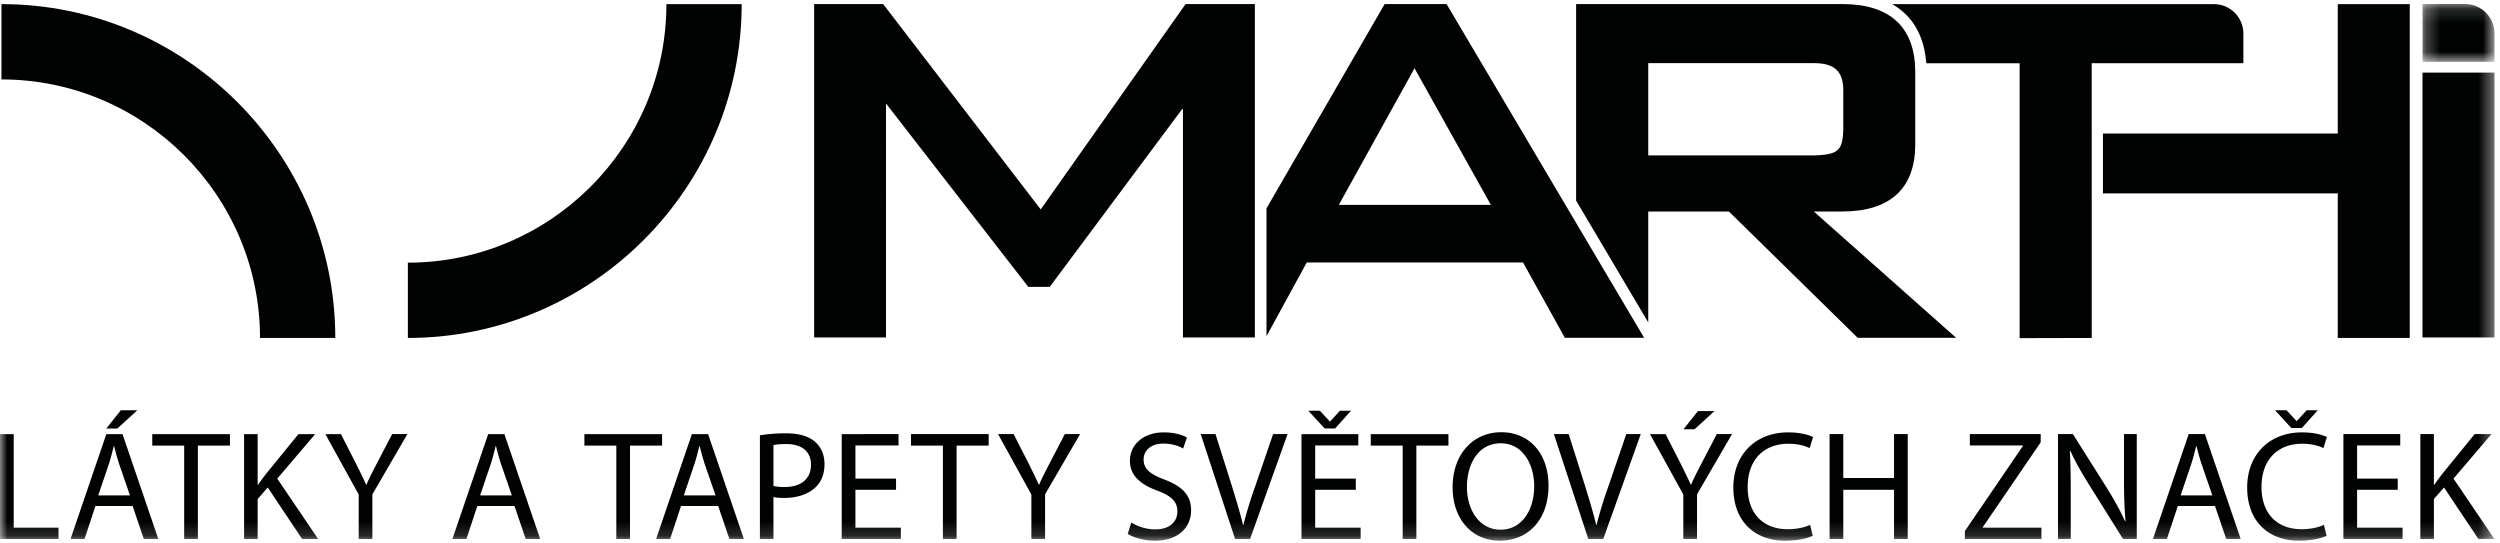
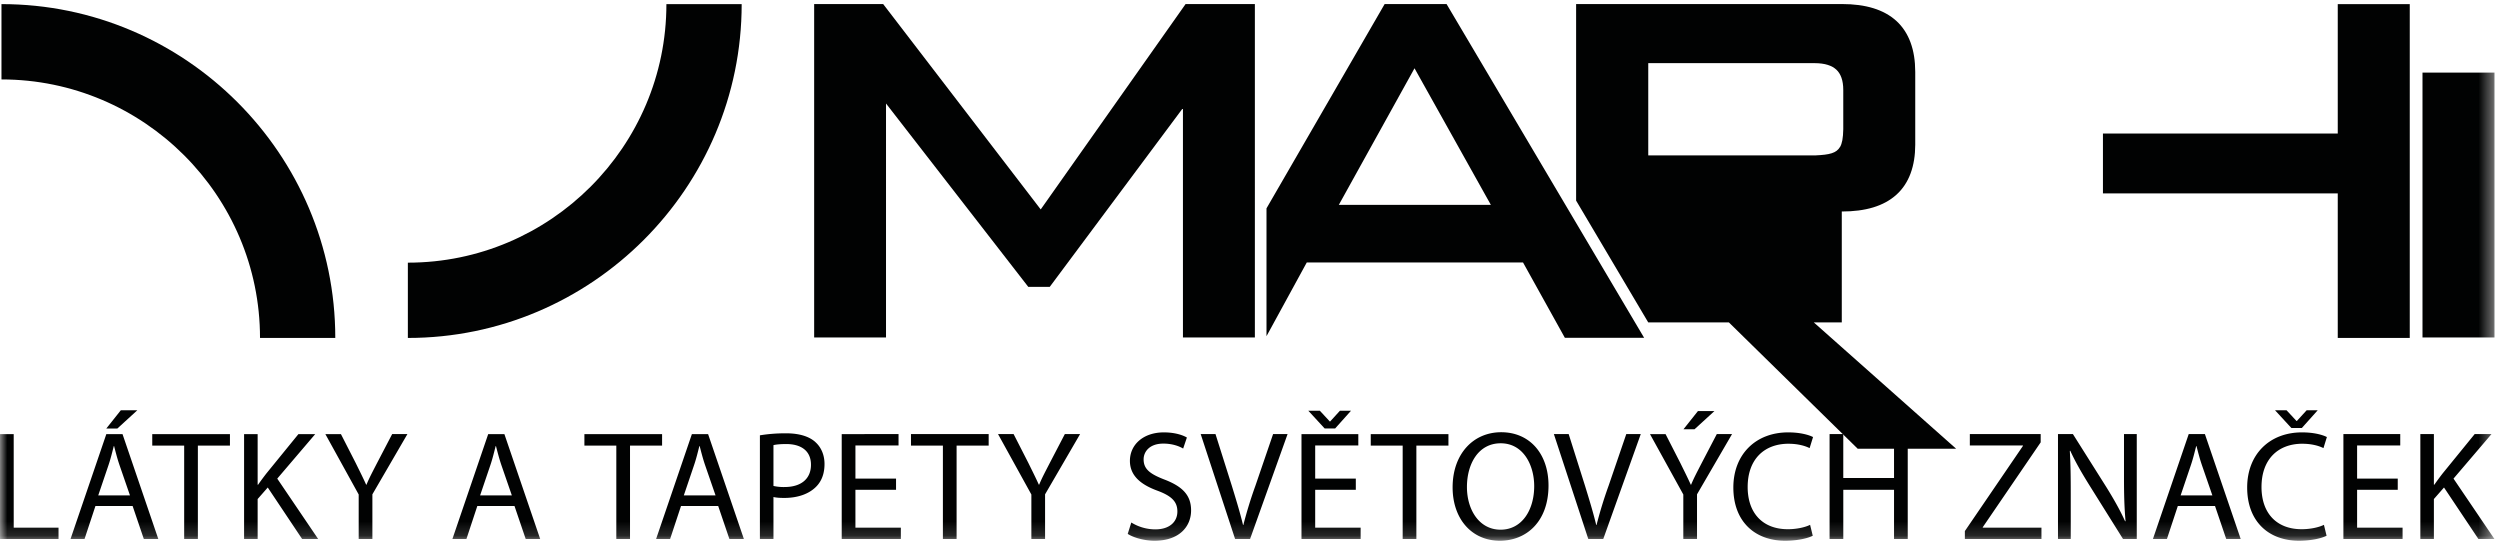
<svg xmlns="http://www.w3.org/2000/svg" xmlns:xlink="http://www.w3.org/1999/xlink" width="175" height="38" viewBox="0 0 175 38">
  <title>marthi</title>
  <defs>
    <path id="a" d="M5.292 4.2V.148H.252V4.2h5.04z" />
    <path id="c" d="M0 37.852h174.615V.279H0z" />
  </defs>
  <g fill="none" fill-rule="evenodd">
    <path d="M18.2 23.655h5.27C23.47 10.787 12.971.288.103.288V5.56c9.967 0 18.098 8.13 18.098 18.095zM51.917.29h-5.269c0 9.965-8.132 18.096-18.098 18.096v5.27c12.867 0 23.367-10.498 23.367-23.367" fill="#010202" />
    <g transform="translate(169.324 .131)">
      <mask id="b" fill="#fff">
        <use xlink:href="#a" />
      </mask>
-       <path d="M3.222.148H.252V4.2h5.04V2.218a2.07 2.07 0 0 0-2.07-2.07" fill="#010202" mask="url(#b)" />
    </g>
-     <path d="M115.378 10.88V4.42h11.643c.74.002 1.226.176 1.53.462.296.279.48.735.478 1.423v2.737c-.013.64-.08.997-.23 1.256l-.004-.003c-.248.42-.715.537-1.703.582l-.013.003h-11.701zm13.547 3.925c1.642 0 2.934-.368 3.829-1.18.885-.8 1.31-2.003 1.313-3.49.005 0 0-.006 0-.033v-5.06c.002 0 0 0-.001-.037-.002-1.502-.427-2.716-1.309-3.53-.891-.817-2.184-1.192-3.82-1.192h-18.609v13.759l5.049 8.527v-7.764h5.646l9.016 8.842h6.89l-9.962-8.842h1.958zm-24.565-.462H93.716l5.3-9.564 5.014 8.972.332.592zM96.926.283l-8.271 14.302v8.948l2.818-5.159h15.14l2.928 5.273h5.549L101.259.283h-4.334zM62.021 7.245l9.957 12.834h1.505l9.323-12.517v16.06h5.035V.283h-4.849L72.85 14.66 61.821.283h-4.83v23.34h5.03zm101.622 2.101h-16.437v4.192h16.437v10.117h5.04V.291h-5.04z" fill="#010202" />
-     <path d="M134.84 4.428h6.533V23.67l5.048-.013-.001-19.231h10.617V2.357c0-1.144-.925-2.07-2.07-2.07L132.452.29c.302.171.584.373.843.61.96.881 1.444 2.123 1.545 3.529" fill="#010202" />
+     <path d="M115.378 10.88V4.42h11.643c.74.002 1.226.176 1.53.462.296.279.48.735.478 1.423v2.737c-.013.64-.08.997-.23 1.256l-.004-.003c-.248.42-.715.537-1.703.582l-.013.003h-11.701zm13.547 3.925c1.642 0 2.934-.368 3.829-1.18.885-.8 1.31-2.003 1.313-3.49.005 0 0-.006 0-.033v-5.06c.002 0 0 0-.001-.037-.002-1.502-.427-2.716-1.309-3.53-.891-.817-2.184-1.192-3.82-1.192h-18.609v13.759l5.049 8.527h5.646l9.016 8.842h6.89l-9.962-8.842h1.958zm-24.565-.462H93.716l5.3-9.564 5.014 8.972.332.592zM96.926.283l-8.271 14.302v8.948l2.818-5.159h15.14l2.928 5.273h5.549L101.259.283h-4.334zM62.021 7.245l9.957 12.834h1.505l9.323-12.517v16.06h5.035V.283h-4.849L72.85 14.66 61.821.283h-4.83v23.34h5.03zm101.622 2.101h-16.437v4.192h16.437v10.117h5.04V.291h-5.04z" fill="#010202" />
    <mask id="d" fill="#fff">
      <use xlink:href="#c" />
    </mask>
    <path fill="#010202" mask="url(#d)" d="M169.575 23.623h5.04V5.083h-5.04zM.959 30.387H0v7.345h4.097v-.796H.96zm7.257-.392l1.395-1.275H8.456l-1.014 1.275zm-1.34 4.685l.72-2.124c.152-.447.26-.905.37-1.33h.021c.11.425.218.86.382 1.34l.73 2.114H6.876zm.567-4.293l-2.507 7.345h.98l.764-2.31h2.604l.785 2.31h1.013l-2.506-7.345H7.443zm3.215.806h2.234v6.539h.959v-6.539h2.245v-.806h-5.438zm11.408-.806H20.89l-2.245 2.757c-.185.24-.382.501-.578.785h-.032v-3.542h-.949v7.345h.949v-2.8l.708-.807 2.408 3.607h1.122l-2.865-4.229 2.658-3.116zm4.327 2.027c-.283.555-.544 1.035-.74 1.515h-.022c-.23-.512-.458-.96-.73-1.515l-1.036-2.027h-1.09l2.333 4.228v3.117h.959v-3.128l2.451-4.217h-1.067l-1.058 2.027zm7.214 2.266l.72-2.124c.152-.447.26-.905.37-1.33h.022c.109.425.218.86.381 1.34l.73 2.114h-2.223zm.567-4.293l-2.507 7.345h.981l.763-2.31h2.604l.785 2.31h1.013l-2.506-7.345h-1.133zm12.172 0h-5.438v.806h2.234v6.539h.959v-6.539h2.245zm1.52 4.293l.719-2.124c.153-.447.262-.905.37-1.33h.022c.11.425.218.86.382 1.34l.73 2.114h-2.223zm.566-4.293l-2.506 7.345h.98l.764-2.31h2.604l.785 2.31h1.013l-2.506-7.345h-1.134zm6.494 3.705a3.18 3.18 0 0 1-.784-.076V31.16c.163-.044.479-.077.893-.077 1.035 0 1.733.469 1.733 1.45 0 .991-.698 1.558-1.842 1.558m2.147-3.15c-.436-.392-1.123-.61-2.06-.61-.763 0-1.362.066-1.82.142v7.258h.949V34.79c.217.054.479.065.762.065.927 0 1.733-.273 2.245-.806.37-.382.567-.905.567-1.57 0-.653-.25-1.187-.643-1.536m2.806 3.345h2.844v-.785H59.88v-2.32h3.018v-.796H58.92v7.345h4.14v-.795h-3.18zm3.89-3.095h2.234v6.539h.959v-6.539h2.245v-.806h-5.438zm9.713 1.221c-.284.555-.545 1.035-.741 1.515h-.022c-.23-.512-.458-.96-.73-1.515l-1.036-2.027h-1.09l2.333 4.228v3.117h.959v-3.128l2.451-4.217h-1.068l-1.056 2.027zm8.031 1.156c-1.014-.393-1.46-.731-1.46-1.418 0-.5.38-1.1 1.383-1.1.665 0 1.155.207 1.384.348l.262-.773c-.316-.185-.872-.36-1.613-.36-1.428 0-2.375.85-2.375 1.994 0 1.024.74 1.657 1.939 2.093.992.37 1.384.773 1.384 1.449 0 .741-.567 1.253-1.537 1.253a3.218 3.218 0 0 1-1.689-.48l-.25.796c.392.262 1.166.48 1.874.48 1.733 0 2.561-.992 2.561-2.125 0-1.08-.621-1.678-1.863-2.158m6.361.447a29.225 29.225 0 0 0-.839 2.735h-.022c-.207-.86-.48-1.754-.785-2.746l-1.143-3.618h-1.036l2.409 7.345h1.046l2.626-7.345h-1.014l-1.242 3.629zm6.696-5.264h-.775l-.686.752h-.022l-.697-.752h-.807l1.145 1.242h.73zm-2.507 5.536h2.844v-.785h-2.844v-2.32h3.019v-.796h-3.978v7.345h4.141v-.795h-3.182zm3.89-3.095h2.234v6.539h.959v-6.539h2.245v-.806h-5.438zm9.087 5.885c-1.504 0-2.354-1.406-2.354-2.986 0-1.602.785-3.062 2.365-3.062s2.343 1.525 2.343 2.997c0 1.667-.85 3.051-2.354 3.051m.043-6.822c-1.961 0-3.4 1.526-3.4 3.858 0 2.223 1.352 3.738 3.303 3.738 1.874 0 3.41-1.351 3.41-3.869 0-2.19-1.296-3.727-3.313-3.727m7.514 3.76a29.225 29.225 0 0 0-.839 2.735h-.022c-.207-.86-.48-1.754-.785-2.746l-1.143-3.618h-1.036l2.409 7.345h1.046l2.626-7.345h-1.014l-1.242 3.629zm7.414-5.242h-1.155l-1.013 1.275h.773zm-.893 3.64c-.284.555-.545 1.035-.741 1.515h-.022c-.23-.512-.458-.96-.73-1.515l-1.036-2.027h-1.09l2.333 4.228v3.117h.959v-3.128l2.451-4.217h-1.067l-1.057 2.027zm6.085-1.351c.61 0 1.122.13 1.47.305l.24-.774c-.25-.13-.839-.327-1.743-.327-2.278 0-3.836 1.547-3.836 3.858 0 2.419 1.547 3.727 3.618 3.727.894 0 1.602-.175 1.94-.349l-.186-.763c-.381.185-.97.305-1.558.305-1.776 0-2.812-1.144-2.812-2.953 0-1.929 1.145-3.03 2.867-3.03m7.379 2.398h-3.553v-3.073h-.959v7.345h.96v-3.444h3.552v3.444h.959v-7.345h-.96zm6.211 3.444l4.054-5.94v-.577h-4.959v.795h3.717v.033l-4.065 5.961v.556h5.361v-.796h-4.108zm9.886-3.444c0 1.144.022 2.038.109 3.019l-.033.01c-.338-.752-.774-1.525-1.308-2.386l-2.343-3.716h-1.046v7.345h.894v-3.139c0-1.22-.011-2.103-.066-3.03l.033-.01c.36.795.85 1.634 1.362 2.452l2.332 3.727h.96v-7.345h-.894v3.073zm3.964 1.22l.719-2.124c.152-.447.262-.905.37-1.33h.022c.11.425.218.86.382 1.34l.73 2.114h-2.223zm.566-4.293l-2.506 7.345h.98l.763-2.31h2.605l.785 2.31h1.013l-2.506-7.345h-1.134zm7.961.676c.61 0 1.122.13 1.471.305l.24-.774c-.25-.13-.84-.327-1.744-.327-2.278 0-3.836 1.547-3.836 3.858 0 2.419 1.547 3.727 3.618 3.727.894 0 1.602-.175 1.94-.349l-.185-.763c-.382.185-.97.305-1.559.305-1.776 0-2.811-1.144-2.811-2.953 0-1.929 1.144-3.03 2.866-3.03m1.068-2.342h-.774l-.687.751h-.021l-.698-.751h-.806l1.144 1.242h.73zm2.758 5.568h2.845v-.785h-2.845v-2.32h3.02v-.796h-3.979v7.345h4.142v-.795h-3.183zm9.407-3.901h-1.177l-2.245 2.757c-.185.24-.381.501-.577.785h-.033v-3.542h-.948v7.345h.948v-2.8l.708-.807 2.409 3.607h1.122l-2.866-4.229 2.659-3.116z" />
  </g>
</svg>